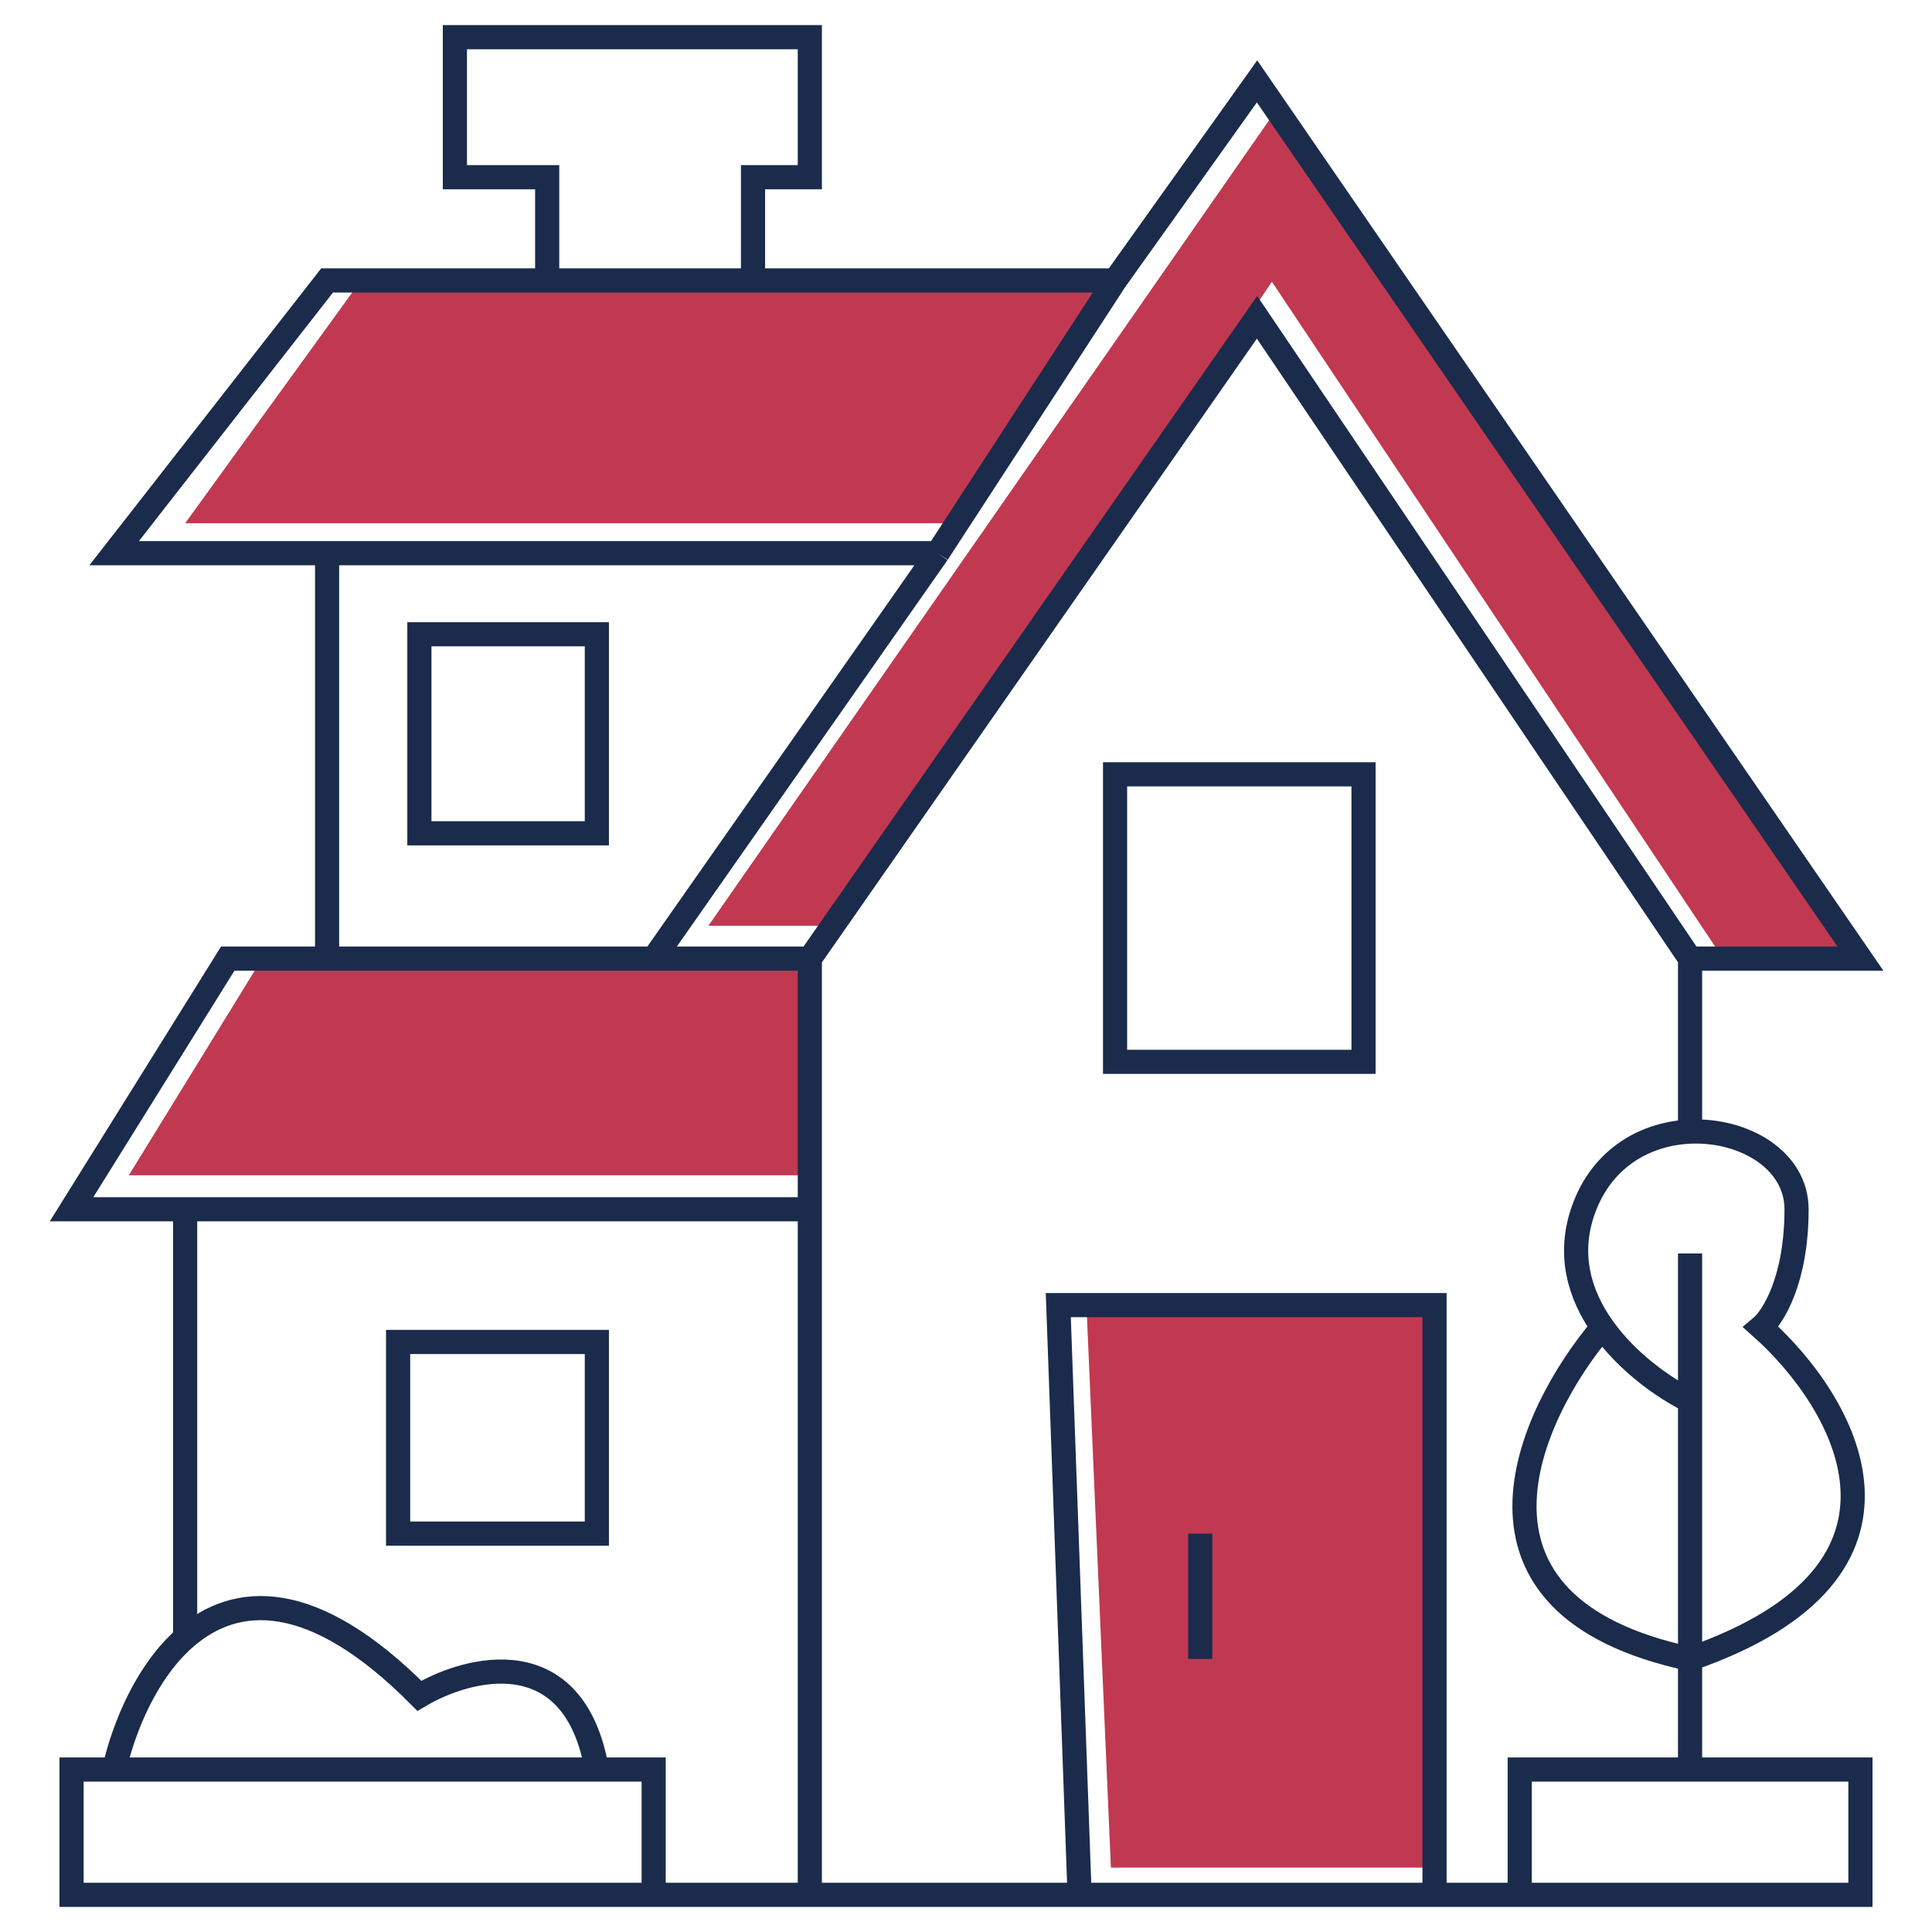
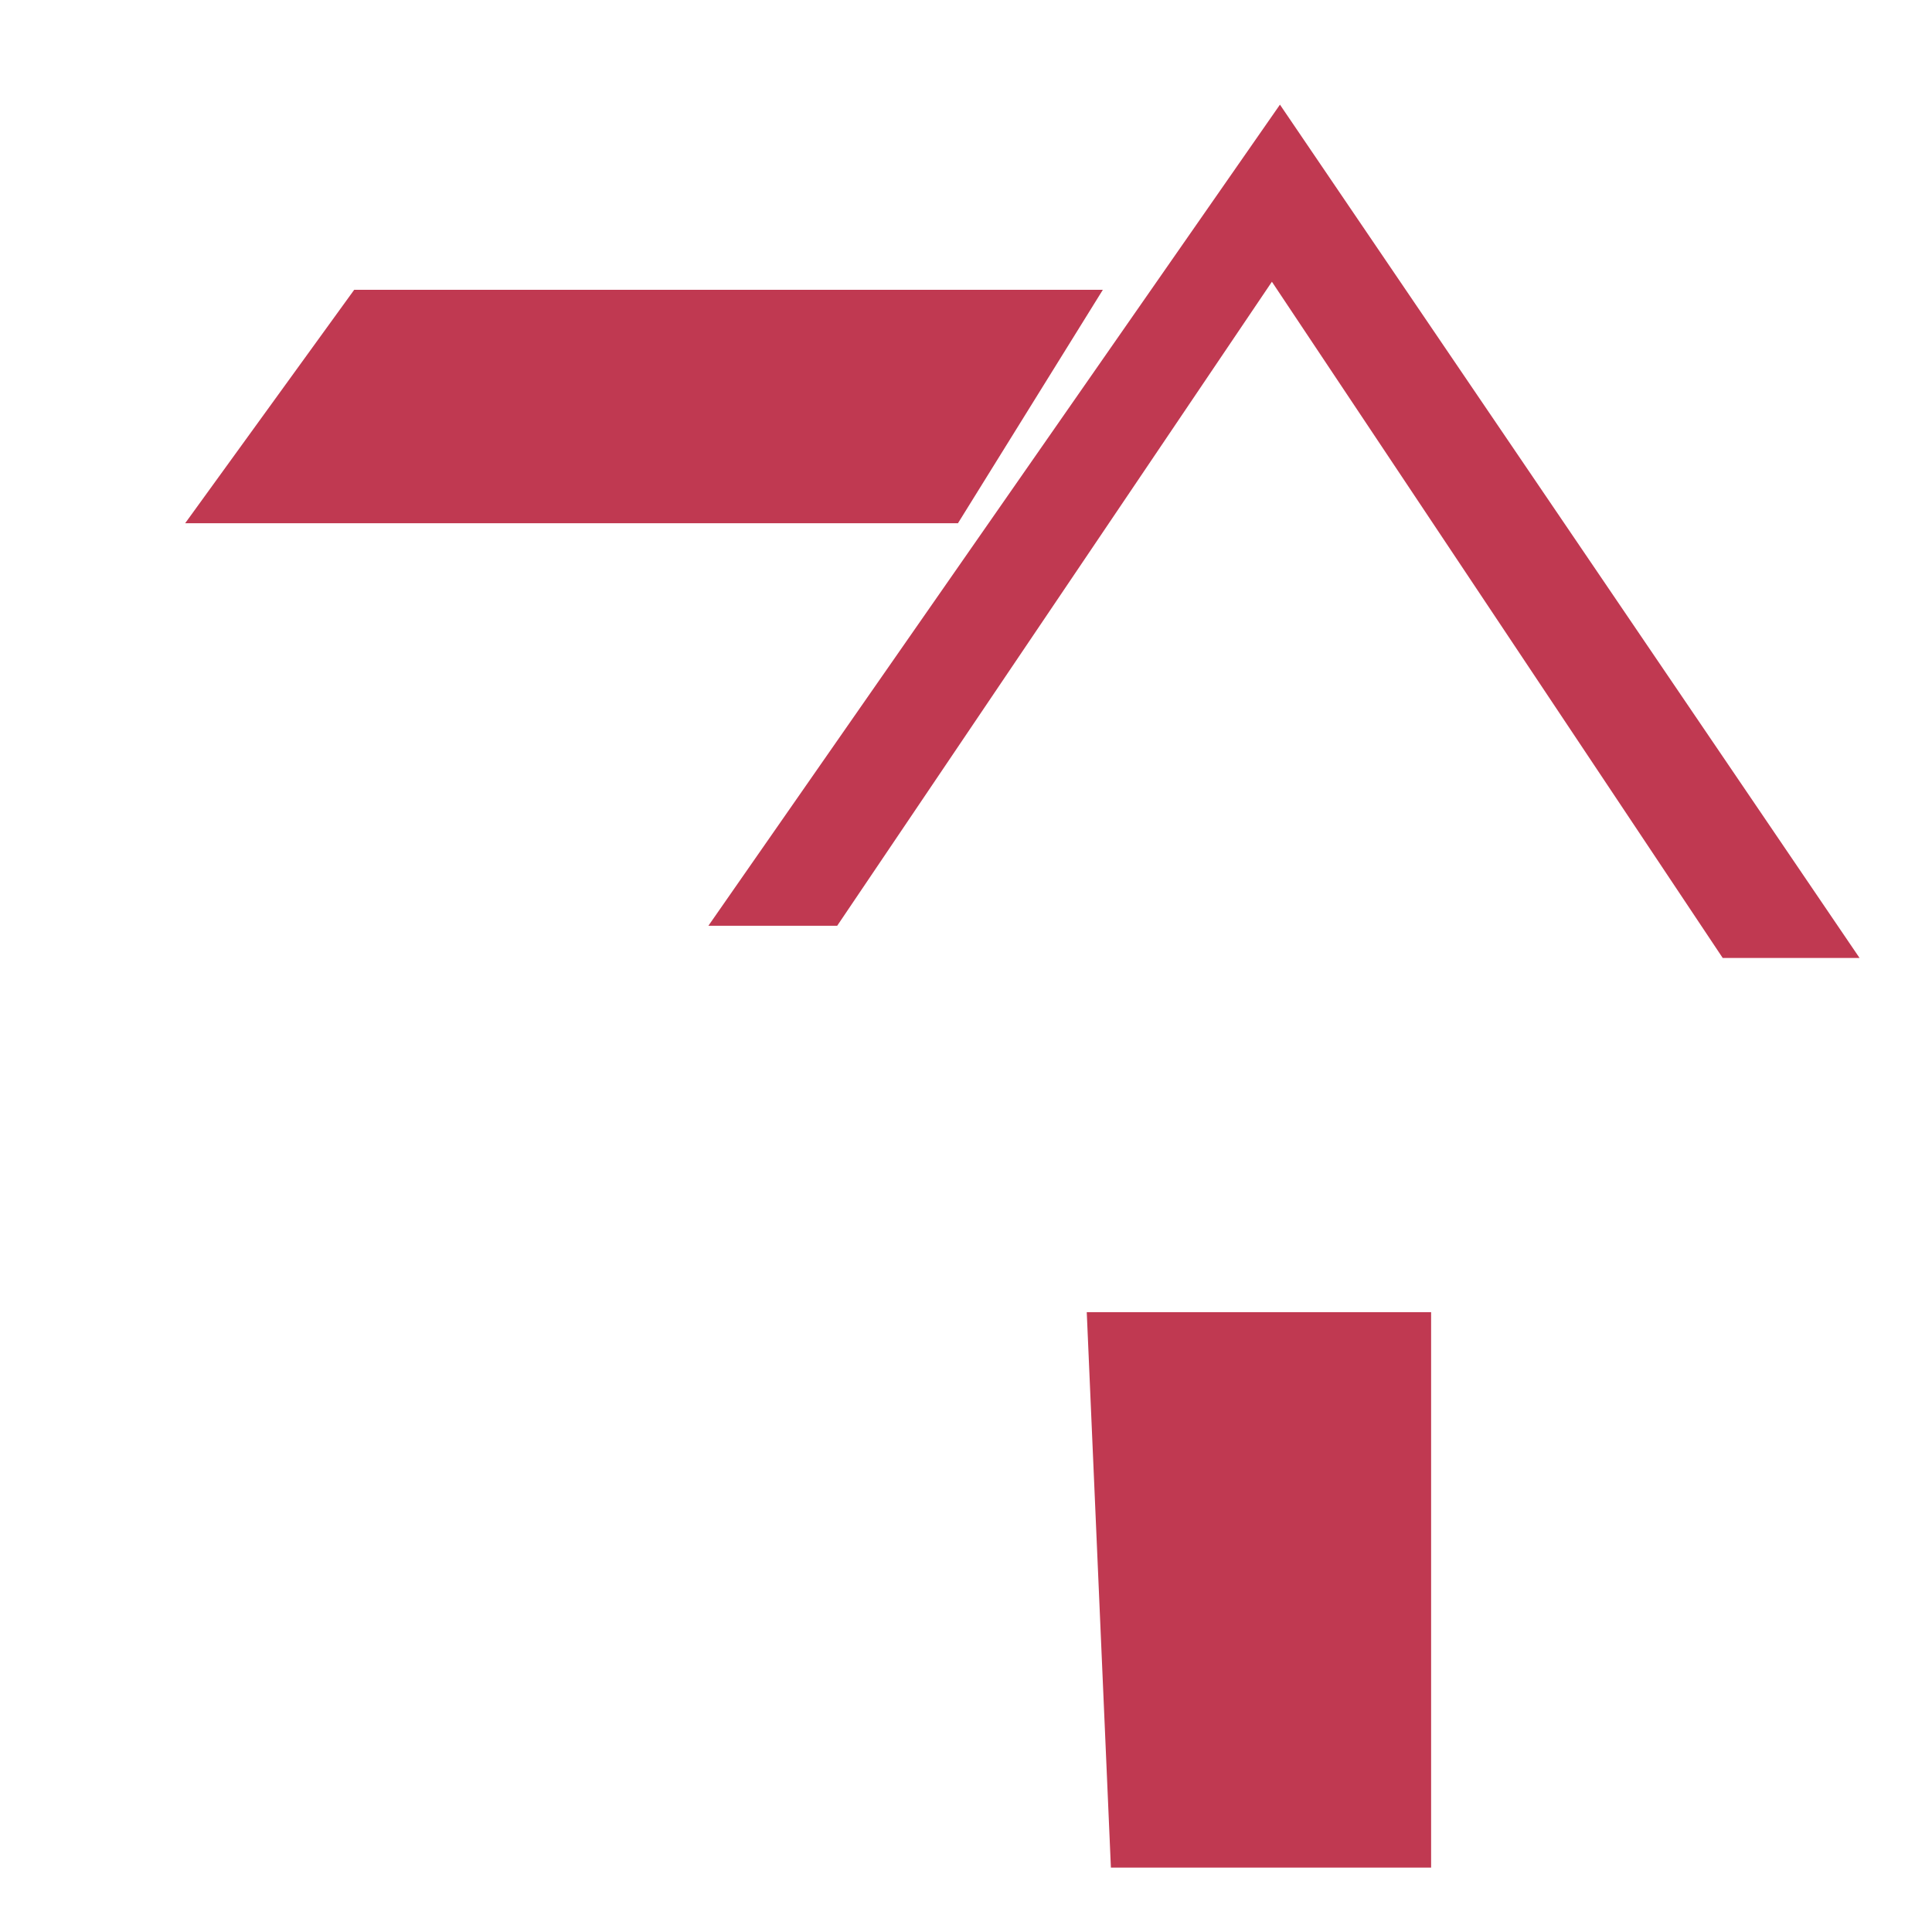
<svg xmlns="http://www.w3.org/2000/svg" width="120" height="120" viewBox="0 0 120 120" fill="none">
  <path d="M69 116L67.5 81.5H88.889V116H69Z" fill="#C03951" />
  <path d="M11.5 32.5L22 18H68.5L59.5 32.5H11.5Z" fill="#C03951" />
-   <path d="M8 73L16 60H50V73H8Z" fill="#C03951" />
  <path d="M44 57.5L79.5 6.5L115.5 59.5H107L79 17.5L52 57.5H44Z" fill="#C03951" />
-   <path d="M94.391 117.692H115.555V109.908H104.973M94.391 117.692V109.908H104.973M94.391 117.692H89.101M104.973 109.908V103.04M89.101 117.692V81.062H65.732L67.055 117.692M89.101 117.692H67.055M104.973 103.04V87.014M104.973 103.04C120.847 97.546 114.527 87.015 109.383 82.436C110.117 81.825 111.587 79.505 111.587 75.11C111.587 72.06 108.327 70.139 104.973 70.286M104.973 103.04C89.453 99.744 94.88 87.93 99.533 82.436M104.973 77.857V87.014M104.973 87.014C103.368 86.221 101.07 84.617 99.533 82.436M99.533 82.436C98.115 80.424 97.344 77.922 98.36 75.11C99.537 71.85 102.285 70.403 104.973 70.286M104.973 70.286V59.542M67.055 117.692H50.3M50.3 117.692H40.6M50.3 117.692V75.11M74.55 95.256V103.04M40.6 117.692H4.444V109.908H7.09M40.6 117.692V109.908H37.072M7.09 109.908H37.072M7.09 109.908C7.719 107.163 9.152 103.779 11.499 101.729M37.072 109.908C35.661 101.85 29.136 103.498 26.049 105.33C19.394 98.628 14.632 98.991 11.499 101.729M11.499 101.729V75.11M11.499 75.11H4.444L14.145 59.542H20.317M11.499 75.11H50.3M20.317 59.542H40.6M20.317 59.542V34.359M50.3 75.11V59.542M50.3 59.542L78.077 19.707L104.973 59.542M50.3 59.542H40.6M104.973 59.542H115.555L78.077 5.055L69.259 17.418M40.6 59.542L58.236 34.359M69.259 17.418H46.772M69.259 17.418L58.236 34.359M46.772 17.418V11.007H50.3V2.308H28.254V11.007H33.986V17.418M46.772 17.418H33.986M58.236 34.359H20.317M33.986 17.418H20.317L7.09 34.359H20.317M26.049 39.395V51.758H37.072V39.395H26.049ZM69.259 48.095V65.952H84.691V48.095H69.259ZM24.727 83.352H37.072V95.256H24.727V83.352Z" stroke="#1A2B4C" stroke-width="1.5" />
</svg>